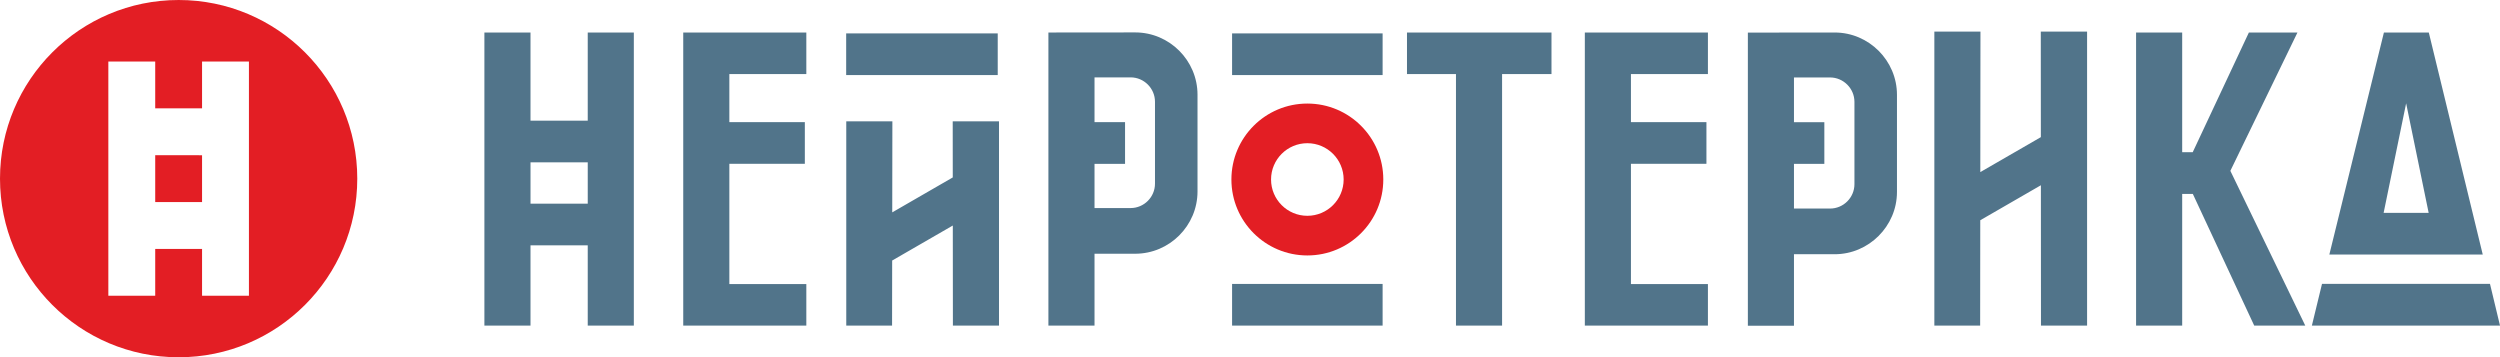
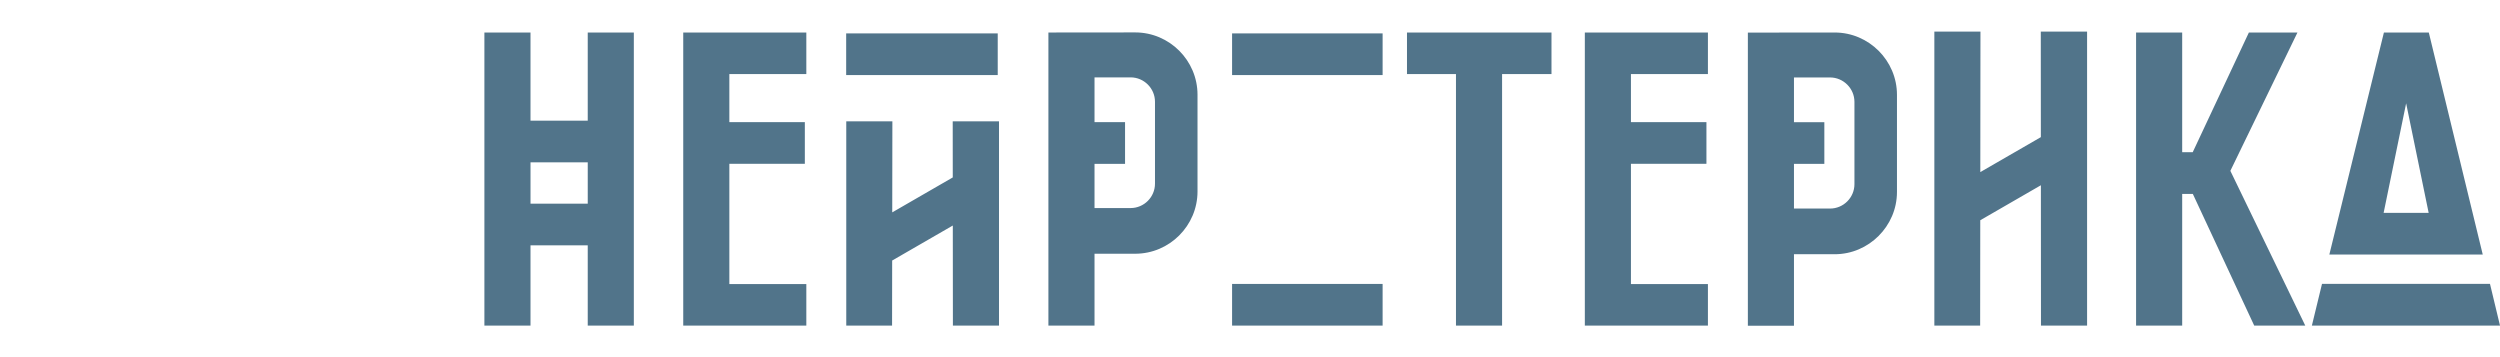
<svg xmlns="http://www.w3.org/2000/svg" xml:space="preserve" width="78.887mm" height="11.274mm" style="shape-rendering:geometricPrecision; text-rendering:geometricPrecision; image-rendering:optimizeQuality; fill-rule:evenodd; clip-rule:evenodd" viewBox="0 0 7880.21 1126.15">
  <defs>
    <style type="text/css">  .fil1 {fill:#E31E24} .fil0 {fill:#51748A;fill-rule:nonzero}  </style>
  </defs>
  <g id="Слой_x0020_1">
    <g id="_2114938736016">
      <path class="fil0" d="M4890.4 233.49l-155.72 0 0 792.88 -145.33 0 0 -792.88 -154.41 0 0 -131.05 455.47 0 0 131.05zm-2892.5 792.88l-145.3 0 0 -253.08 -180.39 0 0 253.08 -145.34 0 0 -923.93 145.34 0 0 277.87 180.39 0 0 -277.87 145.3 0 0 923.93zm1452.12 -641.32l96.24 0 0 131.35 -96.24 0 0 139.39 113.75 0c42.23,0 76.86,-34.62 76.86,-76.86l0 -258.18c0,-42.26 -34.58,-76.89 -76.86,-76.89l-113.75 0 0 141.19zm-913.1 0l-237.96 0 0 -151.57 242.65 0 0 -131.05 -387.99 0 0 923.93 387.99 0 0 -131.04 -242.65 0 0 -378.93 237.96 0 0 -131.35zm1041.41 -282.88c107.98,0 196.34,88.35 196.34,196.34l0 304.91c0,107.98 -88.35,196.34 -196.34,196.34l-128.31 0 0 226.61 -145.35 0 0 -923.93c91.43,0 182.24,-0.27 273.66,-0.27zm-765.91 567.22l190.77 -110.14 -0.16 -176.81 145.92 0 0 643.93 -145.34 0 -0.29 -315.52 -191.13 110.34 -0.3 205.18 -144.39 0 0 -643.93 145.35 0 -0.43 286.95zm-145.22 -564.14l477.72 0 0 131.35 -477.72 0 0 -131.35zm-994.99 406.42l0 130.27 180.39 0 0 -130.27 -180.39 0zm2685.9 383.35l-474.49 0 0 131.36 474.49 0 0 -131.36zm0 -789.77l-474.49 0 0 131.35 474.49 0 0 -131.35zm1424.95 -2.81c107.98,0 196.34,88.62 196.34,196.34l0 306.21c0,107.72 -88.61,196.34 -196.34,196.34l-128.32 0 0 225.32 -145.33 0 0 -923.93c91.42,0 182.22,-0.27 273.65,-0.27zm-128.32 554.93l113.75 0c42.24,0 76.87,-34.63 76.87,-76.86l0 -259.48c0,-42.27 -34.85,-76.91 -76.87,-76.91l-113.75 0 0 140.93 95.74 0 0 131.35 -95.74 0 0 140.97zm-275.92 -272.32l-237.96 0 0 -151.57 242.65 0 0 -131.05 -387.99 0 0 923.93 387.99 0 0 -131.04 -242.65 0 0 -378.93 237.96 0 0 -131.35zm1532.76 94.77l-33.15 0 0 -377.38 -145.34 0 0 923.93 145.34 0 0 -415.19 33.5 0 193.58 415.19 160.91 0 -236.15 -487.9 211.52 -436.03 -153.14 0 -177.06 377.38zm-669.48 62.62l190.85 -110.19 -0.21 -332.73 145.93 0 0 926.85 -145.35 0 -0.27 -442.49 -191.1 110.32 -0.35 332.17 -144.37 0 0 -926.85 145.33 0 -0.46 442.92zm1606.56 352.38l31.56 131.55 -593.02 0 31.94 -131.55 529.53 0zm-193.34 -223.97l-70.98 -345.22 -70.94 345.22 141.93 0zm-313.01 131.35l171.97 -699.76 141.47 0 170.01 699.76c-161.14,0 -322.31,0 -483.45,0z" />
-       <path class="fil1" d="M4120.88 326.41c132.2,0 239.38,107.18 239.38,239.38 0,132.2 -107.18,239.38 -239.38,239.38 -132.2,0 -239.38,-107.18 -239.38,-239.38 0,-132.2 107.18,-239.38 239.38,-239.38zm-3557.8 -326.41c310.97,0 563.07,252.11 563.07,563.08 0,310.97 -252.1,563.07 -563.07,563.07 -310.97,0 -563.08,-252.1 -563.08,-563.07 0,-310.97 252.11,-563.08 563.08,-563.08zm-221.58 193.9l147.76 0 0 147.6 147.64 0 0 -147.6 147.76 0c0,246.11 0,492.24 0,738.36l-147.76 0 0 -147.6 -147.64 0 0 147.6 -147.76 0c0,-246.12 0,-492.25 0,-738.36zm295.4 442.96l0 -147.56 -147.64 -0.05 0 147.61 147.64 0zm3483.98 -185.48c63.17,0 114.41,51.22 114.41,114.41 0,63.18 -51.23,114.41 -114.41,114.41 -63.18,0 -114.41,-51.22 -114.41,-114.41 0,-63.18 51.22,-114.41 114.41,-114.41z" />
    </g>
  </g>
</svg>